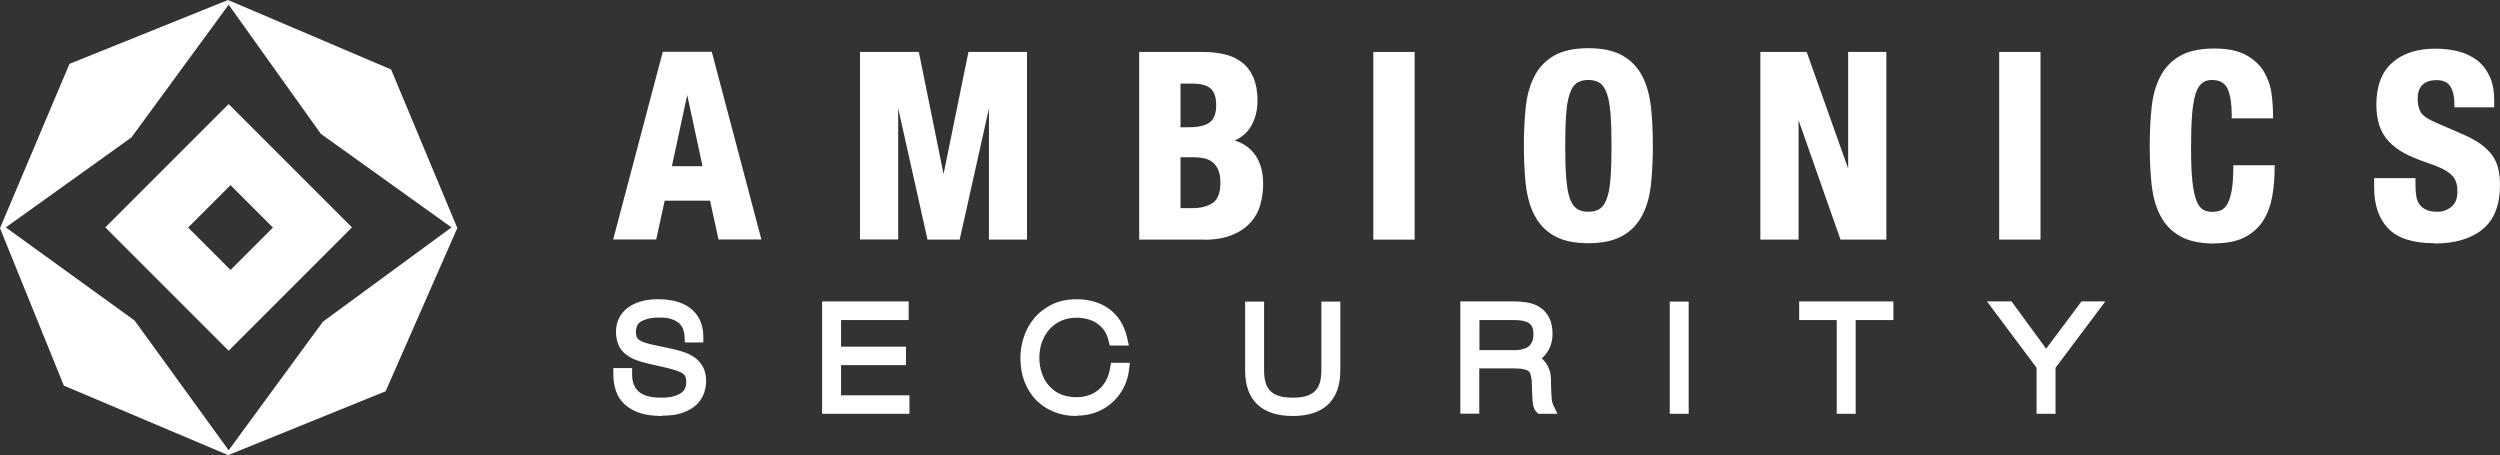
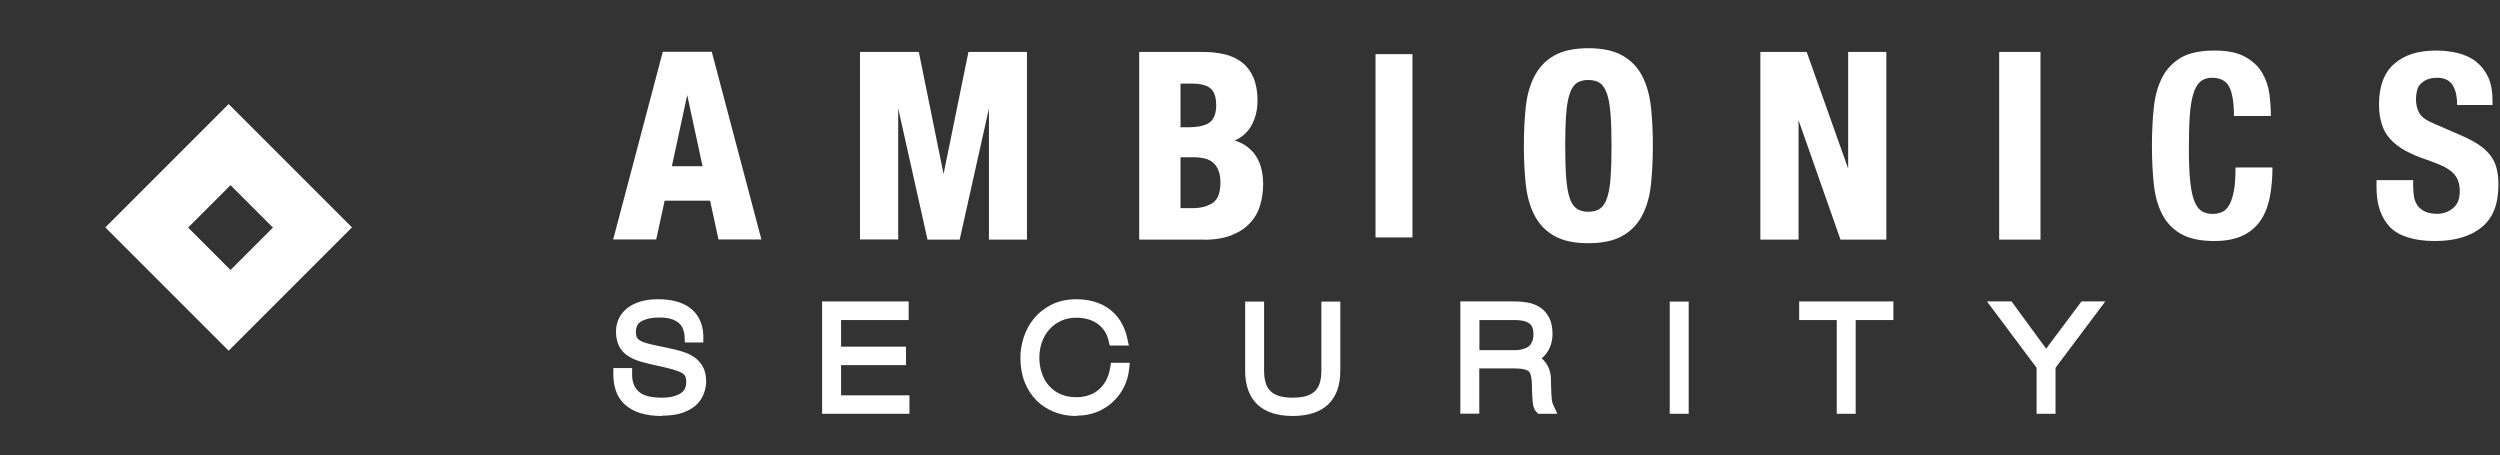
<svg xmlns="http://www.w3.org/2000/svg" id="Calque_1" viewBox="0 0 159.74 29.08">
  <rect x="0" y="0" width="159.74" height="29.08" fill="#333333" stroke="none" />
  <defs>
    <style>.cls-1{fill:#fff;}</style>
  </defs>
  <path class="cls-1" d="m42.77,10.76h2.3l-1.13-5.27h-.03l-1.13,5.27h0Zm-.31-7.3h2.92l3.1,11.71h-2.46l-.54-2.48h-3.12l-.54,2.48h-2.46s3.1-11.71,3.1-11.71Z" />
  <path class="cls-1" d="m42.94,10.62h1.95l-.98-4.55-.98,4.55h0Zm2.3.27h-2.64l1.19-5.54h.25l1.19,5.54h.01Zm.89,4.14h2.17l-3.03-11.44h-2.71l-3.03,11.44h2.17l.54-2.48h3.34l.54,2.48h0Zm2.53.27h-2.75l-.54-2.48h-2.9l-.54,2.48h-2.75l3.17-11.99h3.13l3.17,11.99h.01Z" />
  <polygon class="cls-1" points="55.09 3.46 58.6 3.46 60.27 11.73 60.3 11.73 61.99 3.46 65.49 3.46 65.49 15.17 63.32 15.17 63.32 5.82 63.29 5.82 61.21 15.17 59.37 15.17 57.29 5.82 57.25 5.82 57.25 15.17 55.09 15.17 55.09 3.46" />
  <path class="cls-1" d="m63.46,15.04h1.89V3.6h-3.24l-1.69,8.27h-.26l-1.67-8.27h-3.26v11.44h1.89V5.69h.28l.02.11,2.06,9.24h1.62l2.08-9.35h.28v9.35Zm2.17.27h-2.44V6.93l-1.87,8.38h-2.06l-.02-.11-1.85-8.28v8.38h-2.44V3.32h3.76l1.58,7.8,1.59-7.8h3.74v11.99h0Z" />
  <path class="cls-1" d="m75.28,13.43h.92c.57,0,1.03-.12,1.38-.38.35-.25.52-.72.52-1.39,0-.34-.05-.62-.14-.85-.09-.22-.22-.4-.38-.54-.16-.14-.35-.23-.57-.29-.22-.05-.46-.08-.72-.08h-1.02v3.53h.01Zm0-5.17h.67c.66,0,1.14-.12,1.44-.35s.45-.63.45-1.19-.14-.95-.41-1.18c-.27-.23-.7-.35-1.3-.35h-.85s0,3.07,0,3.07Zm-2.36-4.81h3.95c.48,0,.93.05,1.34.15.41.1.76.26,1.06.49.3.23.53.54.69.92.17.38.25.85.25,1.41,0,.63-.15,1.18-.44,1.63-.29.46-.74.76-1.33.93v.03c.66.09,1.18.37,1.56.84s.57,1.1.57,1.89c0,.46-.06.9-.18,1.31-.12.41-.33.78-.61,1.09-.29.31-.67.56-1.13.75s-1.04.28-1.73.28h-3.99V3.46h0Z" />
  <path class="cls-1" d="m75.42,8.13h.54c.62,0,1.08-.11,1.35-.32.26-.21.4-.57.4-1.08s-.12-.87-.36-1.08c-.25-.21-.65-.31-1.21-.31h-.71v2.79h-.01Zm.54.28h-.81v-3.34h.99c.62,0,1.09.12,1.39.37.3.26.46.69.46,1.29s-.17,1.04-.5,1.3-.83.38-1.52.38m-.54,4.89h.78c.54,0,.97-.12,1.3-.35.31-.22.47-.66.47-1.28,0-.32-.04-.58-.13-.79-.08-.2-.2-.37-.34-.49s-.31-.21-.51-.26c-.21-.05-.44-.08-.69-.08h-.88s0,3.25,0,3.25Zm.78.28h-1.06v-3.8h1.16c.27,0,.53.03.75.08.24.06.45.17.62.32.18.15.31.35.41.59.1.24.15.54.15.9,0,.72-.19,1.23-.58,1.51-.37.27-.86.4-1.46.4m-3.14,1.46h3.85c.67,0,1.23-.09,1.68-.27.44-.18.81-.42,1.08-.71.27-.29.47-.64.58-1.04.12-.4.18-.83.18-1.27,0-.75-.18-1.36-.54-1.8-.36-.44-.85-.7-1.47-.79l-.12-.02v-.26l.1-.03c.56-.15.97-.45,1.25-.87.28-.43.42-.95.42-1.56,0-.54-.08-.99-.23-1.36-.15-.36-.37-.65-.65-.87-.28-.22-.62-.37-1.01-.47-.4-.1-.84-.14-1.31-.14h-3.81v11.46Zm3.85.27h-4.12V3.32h4.09c.49,0,.95.05,1.37.15.43.1.8.28,1.11.52s.56.57.73.97c.17.4.26.89.26,1.47,0,.66-.16,1.23-.46,1.71-.24.37-.57.65-1,.84.49.14.9.41,1.22.8.4.49.6,1.16.6,1.97,0,.47-.06.92-.19,1.35-.12.44-.34.82-.65,1.15-.3.33-.7.59-1.18.78s-1.08.29-1.78.29" />
  <rect class="cls-1" x="87.89" y="3.46" width="2.36" height="11.71" />
-   <path class="cls-1" d="m88.03,15.04h2.09V3.6h-2.09v11.44Zm2.36.27h-2.64V3.32h2.64v11.99Z" />
  <path class="cls-1" d="m99.87,9.32c0,.79.02,1.46.06,2.01s.12,1,.23,1.35c.12.34.28.6.49.75.21.16.5.24.85.24s.63-.08.84-.24.38-.41.49-.75c.11-.35.19-.79.23-1.35.04-.55.06-1.22.06-2.01s-.02-1.45-.06-2-.12-1-.23-1.35c-.12-.35-.28-.6-.49-.76s-.5-.24-.84-.24-.63.08-.85.24c-.21.16-.38.41-.49.76-.11.35-.19.8-.23,1.35-.04.55-.06,1.21-.06,2m-2.36,0c0-.89.04-1.7.12-2.45s.26-1.39.54-1.93.68-.95,1.2-1.25,1.23-.45,2.12-.45,1.59.15,2.11.45c.52.3.93.72,1.2,1.25.28.54.46,1.18.54,1.93s.12,1.57.12,2.45-.04,1.7-.12,2.45-.26,1.39-.54,1.93-.68.95-1.2,1.25-1.23.45-2.11.45-1.59-.15-2.12-.45c-.52-.3-.93-.72-1.2-1.25s-.46-1.18-.54-1.93-.12-1.57-.12-2.45" />
  <path class="cls-1" d="m101.49,5.11c-.32,0-.58.07-.76.21-.19.14-.34.37-.44.7-.11.34-.19.78-.22,1.31-.04.54-.06,1.21-.06,1.99s.02,1.45.06,2c.04.54.11.98.22,1.31.1.31.25.55.44.69.19.14.44.21.76.21s.58-.07.76-.21c.19-.14.34-.37.44-.69.11-.33.19-.77.22-1.31.04-.55.06-1.22.06-2s-.02-1.45-.06-1.99c-.04-.53-.11-.97-.22-1.31-.11-.32-.25-.56-.44-.7s-.45-.21-.76-.21m0,8.69c-.38,0-.69-.09-.93-.27-.23-.18-.42-.45-.54-.82-.12-.35-.2-.82-.24-1.38-.04-.55-.06-1.23-.06-2.02s.02-1.47.06-2.01c.04-.56.12-1.02.24-1.38.12-.38.31-.66.54-.83.24-.17.55-.26.93-.26s.69.09.93.26c.24.18.42.46.54.83.12.36.2.82.24,1.38.04.55.06,1.23.06,2.01s-.02,1.46-.06,2.02-.12,1.02-.24,1.38c-.12.37-.31.65-.54.82-.24.18-.55.27-.93.27m0-10.43c-.86,0-1.55.15-2.05.43-.5.29-.89.69-1.15,1.2-.27.52-.45,1.15-.53,1.88-.08.74-.12,1.56-.12,2.44s.04,1.7.12,2.44c.08.73.26,1.36.53,1.88.27.51.65.91,1.15,1.2s1.19.43,2.05.43,1.55-.15,2.05-.43c.5-.29.89-.69,1.15-1.2.27-.52.45-1.15.53-1.88.08-.74.12-1.56.12-2.44s-.04-1.7-.12-2.44c-.08-.73-.26-1.36-.53-1.88-.27-.51-.65-.91-1.15-1.2-.5-.29-1.19-.43-2.05-.43m0,12.17c-.91,0-1.64-.16-2.18-.47-.55-.31-.97-.75-1.26-1.31-.29-.55-.47-1.21-.56-1.98-.08-.75-.12-1.58-.12-2.47s.04-1.72.12-2.47c.08-.76.27-1.43.56-1.98.29-.56.71-1,1.26-1.31.54-.31,1.28-.47,2.18-.47s1.64.16,2.18.47c.55.31.97.75,1.26,1.31.29.55.47,1.21.56,1.98.08.75.12,1.58.12,2.47s-.04,1.72-.12,2.47c-.08.77-.27,1.43-.56,1.98-.29.56-.71,1-1.26,1.31-.54.31-1.28.47-2.18.47" />
  <polygon class="cls-1" points="115.34 3.46 118.19 11.48 118.22 11.48 118.22 3.46 120.39 3.46 120.39 15.17 117.7 15.17 114.81 6.97 114.78 6.97 114.78 15.17 112.61 15.17 112.61 3.46 115.34 3.46" />
  <path class="cls-1" d="m117.79,15.04h2.46V3.6h-1.89v8.02h-.27l-2.86-8.02h-2.49v11.44h1.89V6.83h.27l2.89,8.2h0Zm2.73.27h-2.92l-2.68-7.63v7.63h-2.44V3.32h2.96l2.65,7.45V3.32h2.44v11.99h-.01Z" />
  <rect class="cls-1" x="127.88" y="3.46" width="2.36" height="11.71" />
  <path class="cls-1" d="m128.02,15.04h2.09V3.6h-2.09v11.44Zm2.36.27h-2.64V3.32h2.64v11.99Z" />
  <path class="cls-1" d="m142.74,7.41c0-.85-.1-1.47-.3-1.86s-.57-.58-1.11-.58c-.3,0-.54.08-.73.24s-.34.41-.45.77c-.11.35-.19.82-.23,1.39-.04.57-.06,1.28-.06,2.11,0,.89.03,1.6.09,2.15.06.55.15.97.28,1.27s.29.5.48.61c.19.1.41.16.66.16.21,0,.4-.04.58-.11.18-.07.34-.21.47-.43.13-.21.23-.51.31-.9.08-.39.11-.9.11-1.53h2.36c0,.64-.05,1.24-.15,1.8-.1.57-.28,1.07-.55,1.5s-.64.77-1.13,1.02-1.12.38-1.89.38c-.89,0-1.59-.15-2.12-.45-.52-.3-.93-.72-1.2-1.25-.28-.54-.46-1.18-.54-1.93-.08-.75-.12-1.57-.12-2.45s.04-1.7.12-2.45.26-1.39.54-1.93.68-.95,1.2-1.26c.53-.3,1.23-.45,2.12-.45s1.51.14,1.99.41c.49.27.85.62,1.09,1.04.24.42.39.87.45,1.36s.09.94.09,1.37c0,0-2.36,0-2.36,0Z" />
-   <path class="cls-1" d="m141.48,3.37c-.86,0-1.55.15-2.05.43-.5.29-.89.69-1.15,1.2-.27.52-.45,1.15-.53,1.88-.08.74-.12,1.56-.12,2.44s.04,1.7.12,2.44c.08.73.26,1.36.53,1.88.27.51.65.91,1.15,1.2s1.19.43,2.05.43c.75,0,1.37-.12,1.83-.36s.82-.57,1.08-.97c.26-.41.44-.9.53-1.45.09-.52.14-1.07.15-1.64h-2.09c0,.58-.05,1.06-.12,1.42-.08.4-.19.72-.33.95-.15.24-.33.4-.53.48-.19.08-.41.12-.63.12-.27,0-.52-.06-.73-.17-.22-.12-.4-.35-.54-.67-.13-.31-.23-.75-.29-1.31-.06-.55-.09-1.27-.09-2.16,0-.83.02-1.54.07-2.12.04-.58.12-1.06.24-1.43.12-.38.28-.66.49-.84.22-.18.49-.27.82-.27.59,0,1,.22,1.23.66.2.39.31.97.32,1.79h2.09c0-.38-.04-.79-.09-1.22-.06-.46-.2-.91-.44-1.31-.23-.4-.58-.73-1.04-.99-.46-.26-1.11-.39-1.93-.39m0,12.17c-.91,0-1.64-.16-2.18-.47-.55-.31-.97-.75-1.26-1.31-.29-.55-.47-1.21-.56-1.98-.08-.75-.12-1.58-.12-2.47s.04-1.72.12-2.47c.08-.76.27-1.43.56-1.98.29-.56.71-1,1.26-1.31.54-.31,1.28-.47,2.18-.47s1.55.15,2.06.43c.51.29.89.65,1.14,1.09s.41.91.47,1.41c.06.49.09.96.09,1.39v.14h-2.64v-.14c0-.83-.1-1.43-.29-1.8-.18-.34-.5-.51-.98-.51-.27,0-.48.07-.64.21-.17.14-.31.38-.41.71-.1.34-.18.8-.22,1.36-.04.57-.06,1.27-.06,2.1,0,.88.03,1.6.09,2.14.06.53.15.95.27,1.23.11.27.25.45.41.54.31.17.77.18,1.13.04.15-.06.29-.19.4-.37.12-.2.22-.49.29-.86.07-.38.11-.89.11-1.51v-.14h2.64v.14c0,.64-.05,1.26-.15,1.83-.1.58-.29,1.1-.57,1.55-.28.45-.68.81-1.19,1.08-.5.26-1.16.39-1.96.39" />
  <path class="cls-1" d="m154.19,11.51v.34c0,.27.02.52.06.75.04.22.13.41.25.57.12.15.28.27.48.36.2.09.45.13.77.13.36,0,.69-.12.98-.35.29-.23.44-.6.44-1.09,0-.26-.04-.49-.11-.68-.07-.19-.19-.36-.35-.52-.17-.15-.38-.29-.65-.42-.27-.12-.6-.25-.99-.39-.53-.17-.98-.37-1.36-.57-.38-.21-.7-.45-.96-.73-.26-.28-.45-.6-.56-.97-.12-.37-.18-.79-.18-1.27,0-1.16.32-2.02.97-2.59.64-.57,1.53-.85,2.66-.85.52,0,1.01.06,1.45.17.44.12.83.3,1.15.56.32.26.57.59.75.98.18.4.27.88.27,1.44v.33h-2.26c0-.56-.1-.99-.3-1.29s-.52-.45-.98-.45c-.26,0-.48.04-.66.12-.17.08-.31.18-.42.3-.1.12-.18.27-.21.44-.04.16-.06.33-.06.51,0,.36.08.66.23.91s.48.47.99.68l1.82.79c.44.2.8.4,1.09.61s.52.44.69.69.29.52.35.81c.07.3.1.62.1.98,0,1.24-.36,2.14-1.08,2.72s-1.71.87-2.99.87-2.29-.3-2.86-.89c-.57-.6-.86-1.44-.86-2.52v-.48h2.36-.02Z" />
-   <path class="cls-1" d="m151.97,11.65v.34c0,1.04.28,1.86.82,2.42.54.56,1.47.85,2.76.85s2.22-.28,2.91-.84c.68-.55,1.02-1.43,1.02-2.62,0-.35-.03-.67-.1-.95-.06-.27-.17-.53-.33-.76-.16-.23-.38-.45-.66-.66s-.64-.41-1.07-.6l-1.82-.79c-.53-.22-.88-.46-1.05-.73s-.25-.6-.25-.98c0-.19.02-.37.06-.54.04-.19.12-.35.24-.49.12-.14.27-.26.47-.34.19-.08.43-.12.71-.12.51,0,.88.17,1.1.51.19.3.3.71.31,1.22h1.99v-.19c0-.54-.09-1-.26-1.38s-.41-.69-.72-.93c-.31-.24-.67-.42-1.1-.53-.43-.11-.91-.17-1.42-.17-1.09,0-1.95.27-2.57.82-.61.54-.92,1.37-.92,2.49,0,.46.06.88.17,1.23s.29.66.54.92c.25.27.56.5.92.7.37.2.83.39,1.34.56.39.13.73.26,1.01.39s.51.28.68.44c.18.17.31.36.39.57s.12.45.12.73c0,.53-.16.94-.48,1.2-.31.25-.67.38-1.06.38-.34,0-.61-.05-.83-.14-.22-.1-.39-.23-.53-.4-.13-.17-.23-.38-.27-.62-.05-.23-.07-.49-.07-.77v-.21h-2.09.04Zm3.59,3.89c-1.37,0-2.36-.31-2.96-.94-.6-.62-.9-1.5-.9-2.61v-.61h2.64v.48c0,.27.02.51.06.72.04.2.11.37.22.51.1.14.25.24.42.32.18.08.42.12.71.12.33,0,.62-.1.89-.32.26-.21.38-.53.38-.98,0-.25-.03-.46-.1-.63-.06-.17-.17-.33-.32-.46-.15-.14-.36-.27-.61-.39-.26-.12-.59-.25-.98-.38-.53-.18-.99-.37-1.38-.58s-.73-.47-1-.76-.47-.63-.6-1.02c-.12-.38-.19-.82-.19-1.31,0-1.2.34-2.1,1.02-2.7.67-.59,1.59-.89,2.75-.89.54,0,1.04.06,1.49.18.46.12.86.32,1.2.58.34.27.6.62.79,1.04.19.41.28.92.28,1.49v.46h-2.54v-.14c0-.53-.09-.94-.27-1.21-.17-.26-.46-.39-.87-.39-.24,0-.44.04-.6.1-.15.07-.28.16-.37.27s-.15.24-.19.38c-.04.15-.05.31-.05.48,0,.33.07.61.21.84.14.22.45.43.92.63l1.82.79c.45.2.82.41,1.12.63.3.22.54.46.72.72.18.26.3.55.37.86.07.3.1.64.1,1.01,0,1.27-.38,2.23-1.12,2.83-.74.6-1.78.9-3.08.9" />
  <path class="cls-1" d="m39.98,23.93c0,.59.19,1.06.55,1.39s.94.5,1.74.5c.37,0,.68-.04.93-.12s.46-.18.62-.31.27-.28.34-.45.1-.35.1-.54c0-.18-.02-.33-.07-.47-.05-.13-.13-.25-.25-.35s-.28-.19-.48-.27-.46-.15-.77-.22l-1.11-.25c-.33-.07-.61-.15-.83-.25-.23-.09-.41-.2-.56-.33s-.25-.29-.31-.46c-.06-.18-.1-.38-.1-.62s.05-.46.15-.66c.1-.2.24-.37.43-.52s.43-.26.7-.34c.28-.08.61-.12.97-.12s.71.04,1.01.11.56.19.78.35c.22.16.39.36.5.6.12.24.19.54.2.87h-.38c0-.18-.05-.37-.11-.56-.06-.19-.17-.35-.32-.51-.15-.15-.35-.28-.6-.37-.25-.1-.57-.15-.96-.15-.36,0-.67.03-.91.1-.25.07-.45.16-.6.28-.15.12-.26.25-.32.41s-.1.33-.1.51.02.32.06.45c.04.13.11.24.22.34s.25.19.43.26.42.14.7.2l1.23.26c.3.06.56.14.79.23.23.08.42.19.58.32.16.13.27.29.35.47.08.18.12.4.12.65,0,.21-.04.43-.11.64-.07.22-.2.41-.39.58-.18.17-.43.31-.73.41-.31.1-.69.16-1.16.16s-.91-.05-1.25-.16-.62-.26-.84-.46c-.22-.19-.37-.43-.47-.71-.1-.27-.15-.58-.15-.92h.38v.03Z" />
  <path class="cls-1" d="m42.3,26.58c-.53,0-.99-.06-1.37-.18-.4-.12-.73-.31-.99-.54-.27-.24-.47-.54-.58-.87-.11-.32-.17-.67-.17-1.06v-.41h1.2v.41c0,.48.14.83.42,1.09s.77.39,1.46.39c.33,0,.6-.03.81-.1.2-.06.36-.14.48-.23.11-.09.18-.18.22-.29.05-.12.07-.25.07-.38s-.02-.24-.05-.33c-.02-.07-.06-.12-.13-.18-.08-.07-.2-.13-.36-.19-.19-.07-.43-.14-.72-.21l-1.11-.25c-.35-.08-.65-.17-.9-.27-.27-.11-.5-.25-.68-.41-.19-.18-.34-.39-.42-.63-.08-.22-.12-.48-.12-.76s.06-.58.19-.84c.12-.26.31-.48.55-.67.23-.17.51-.31.84-.41.32-.09.68-.14,1.09-.14s.78.04,1.11.12c.36.09.67.23.93.42.27.2.48.45.63.75s.23.64.24,1.04v.43h-1.18l-.02-.39c0-.15-.04-.3-.09-.45-.04-.13-.12-.24-.22-.35-.11-.11-.26-.2-.46-.28s-.48-.12-.81-.12-.59.03-.81.09c-.19.06-.35.12-.46.21-.09.07-.15.15-.19.24-.04.11-.07.22-.07.35s.02.24.04.32c.02.06.06.12.11.17.06.06.17.12.3.18.16.06.37.12.63.18l1.23.26c.32.07.61.15.85.24.27.1.5.23.7.39.2.17.36.38.47.61.1.23.16.51.16.82,0,.26-.05.52-.14.78-.1.28-.27.53-.5.75-.23.21-.52.37-.88.5-.35.12-.78.18-1.3.18" />
  <polygon class="cls-1" points="52.94 19.68 57.65 19.68 57.65 20.03 53.32 20.03 53.32 22.56 57.47 22.56 57.47 22.92 53.32 22.92 53.32 25.67 57.7 25.67 57.7 26.03 52.94 26.03 52.94 19.68" />
  <polygon class="cls-1" points="58.11 26.44 52.53 26.44 52.53 19.26 58.06 19.26 58.06 20.45 53.74 20.45 53.74 22.15 57.89 22.15 57.89 23.33 53.74 23.33 53.74 25.26 58.11 25.26 58.11 26.44" />
  <path class="cls-1" d="m71.7,23.62c-.03.3-.12.6-.26.91-.14.3-.34.58-.58.82-.25.25-.54.44-.89.6-.35.15-.75.23-1.19.23s-.87-.07-1.26-.22-.72-.36-1.01-.65c-.28-.28-.51-.63-.67-1.04-.16-.41-.24-.88-.24-1.41,0-.38.06-.77.19-1.17.12-.39.32-.75.58-1.07s.59-.58.99-.78.87-.3,1.42-.3c.35,0,.69.04,1,.13.31.09.59.22.83.4.25.18.45.4.62.67.17.27.29.58.37.93h-.38c-.07-.3-.19-.56-.35-.79-.16-.23-.35-.41-.56-.56-.22-.15-.46-.25-.72-.32s-.53-.11-.82-.11c-.43,0-.81.08-1.16.24-.34.16-.64.37-.88.64-.24.27-.43.59-.56.95s-.2.74-.2,1.13.06.78.18,1.13c.12.36.29.67.53.94.23.27.52.48.87.64.35.16.75.24,1.21.24.33,0,.64-.05.92-.15.29-.1.54-.25.76-.43.22-.19.4-.41.56-.69.15-.27.25-.58.31-.93h.38v.02Z" />
  <path class="cls-1" d="m68.78,26.58c-.5,0-.97-.08-1.4-.25-.44-.17-.83-.42-1.15-.74s-.58-.72-.76-1.18c-.18-.46-.27-.98-.27-1.56,0-.42.07-.86.21-1.29.14-.44.36-.85.65-1.2.29-.36.67-.66,1.12-.89.46-.23,1-.35,1.6-.35.39,0,.77.05,1.12.15.36.1.68.26.96.46.29.21.53.47.73.78.19.31.34.66.43,1.07l.11.5h-1.22l-.08-.32c-.06-.25-.15-.47-.28-.65s-.28-.33-.46-.45-.38-.21-.6-.27c-.23-.06-.46-.09-.71-.09-.37,0-.7.07-.98.2-.29.13-.54.31-.74.54-.21.23-.37.51-.48.81-.11.31-.17.64-.17.99s.05.69.16,1c.1.31.25.58.45.8.19.22.44.41.73.54.29.13.64.2,1.04.2.28,0,.54-.04.79-.13.24-.08.45-.2.63-.36.18-.15.33-.35.46-.57.12-.23.21-.5.26-.79l.06-.35h1.2l-.05.46c-.04.35-.14.7-.3,1.04-.16.35-.39.66-.67.94s-.63.51-1.02.68c-.4.17-.85.26-1.35.26" />
  <path class="cls-1" d="m79.97,19.68h.38v3.98c0,.34.04.64.12.91s.21.49.39.68c.18.18.41.32.7.42.29.1.64.15,1.05.15s.76-.05,1.05-.15.52-.24.7-.42.31-.41.39-.68.12-.57.12-.91v-3.98h.38v4c0,1.66-.88,2.49-2.64,2.49s-2.64-.83-2.64-2.49v-4Z" />
  <path class="cls-1" d="m82.61,26.58c-1.99,0-3.05-1-3.05-2.9v-4.41h1.21v4.4c0,.3.03.56.1.79.06.21.16.37.29.51s.31.24.53.32c.24.08.55.12.91.12s.67-.04.91-.12c.22-.08.4-.18.53-.32s.23-.3.29-.51c.07-.23.1-.49.1-.79v-4.4h1.21v4.41c0,1.9-1.06,2.9-3.05,2.9" />
  <path class="cls-1" d="m94.09,22.78h2.85c.11,0,.23-.02.35-.05s.25-.07.38-.12c.13-.06.25-.14.35-.24.1-.11.19-.24.25-.41.07-.17.1-.37.1-.61s-.04-.47-.13-.64c-.08-.17-.2-.3-.35-.4s-.32-.17-.51-.21c-.19-.04-.39-.06-.6-.06h-2.7v2.75h.01Zm-.38-3.1h3.05c.28,0,.55.02.8.08.25.05.46.14.64.27.18.13.32.3.42.52.1.22.15.49.15.82,0,.17-.02.34-.07.5-.05.17-.12.32-.22.46s-.23.27-.38.37c-.15.11-.33.19-.55.24v.02c.37.05.64.19.83.44.19.24.28.54.29.88,0,.3.01.54.02.74,0,.2.02.36.03.49s.03.24.05.32c.02.08.04.15.07.21h-.38c-.06-.05-.09-.19-.12-.41-.02-.22-.04-.58-.05-1.06,0-.27-.03-.5-.08-.68s-.13-.33-.25-.44-.27-.18-.47-.23c-.19-.04-.44-.07-.73-.07h-2.65v2.89h-.38v-6.35h-.02Z" />
  <path class="cls-1" d="m94.51,22.37h2.41c.09,0,.18-.02.29-.04.1-.02.2-.06.31-.1.08-.04.15-.08.22-.15.06-.07.12-.16.17-.28.05-.12.07-.27.07-.46s-.03-.34-.08-.45c-.05-.1-.12-.19-.21-.24-.1-.07-.22-.12-.36-.15-.17-.03-.34-.05-.52-.05h-2.28v1.92h-.02Zm4.98,4.07h-1.2l-.12-.12c-.13-.13-.21-.33-.24-.67-.02-.23-.04-.59-.05-1.09,0-.24-.03-.44-.07-.59-.03-.11-.07-.19-.13-.24-.06-.06-.16-.1-.28-.13-.17-.04-.38-.06-.64-.06h-2.24v2.89h-1.21v-7.17h3.46c.31,0,.61.03.88.08.31.06.57.17.8.33.24.17.42.39.56.68.13.27.19.61.19,1,0,.21-.03.41-.09.62-.06.21-.15.4-.28.58-.09.13-.2.25-.32.35.08.07.15.14.22.23.24.31.37.69.37,1.12,0,.29.01.53.02.73,0,.19.02.35.03.48.01.14.02.22.04.25.02.07.03.11.04.13l.28.59h-.02Z" />
  <rect class="cls-1" x="107.1" y="19.68" width=".38" height="6.35" />
  <rect class="cls-1" x="106.69" y="19.27" width="1.21" height="7.17" />
  <polygon class="cls-1" points="115.37 19.68 120.56 19.68 120.56 20.03 118.16 20.03 118.16 26.03 117.78 26.03 117.78 20.03 115.37 20.03 115.37 19.68" />
  <polygon class="cls-1" points="118.57 26.44 117.36 26.44 117.36 20.45 114.96 20.45 114.96 19.26 120.98 19.26 120.98 20.45 118.57 20.45 118.57 26.44" />
  <polygon class="cls-1" points="127.78 19.68 128.32 19.68 130.74 22.98 133.21 19.68 133.69 19.68 130.93 23.36 130.93 26.03 130.55 26.03 130.55 23.36 127.78 19.68" />
  <polygon class="cls-1" points="131.34 26.44 130.13 26.44 130.13 23.5 126.96 19.26 128.53 19.26 130.74 22.28 133 19.26 134.52 19.26 131.34 23.5 131.34 26.44" />
  <path class="cls-1" d="m12.02,14.54l2.71-2.71,2.71,2.71-2.71,2.71-2.71-2.71Zm2.59-7.89l-7.88,7.88,7.88,7.88,7.88-7.88s-7.88-7.88-7.88-7.88Z" />
-   <path class="cls-1" d="m20.63,20.56l-6.02,8.21-6.01-8.29L.37,14.53l8.03-5.75L14.61.3l5.89,8.25,8.35,5.98-8.21,6.02h-.01Zm4.36-16.12L14.57,0,4.44,4.08,0,14.58l4.08,10.06,10.5,4.44,10.06-4.08,4.58-10.43s-4.23-10.13-4.23-10.13Z" />
</svg>